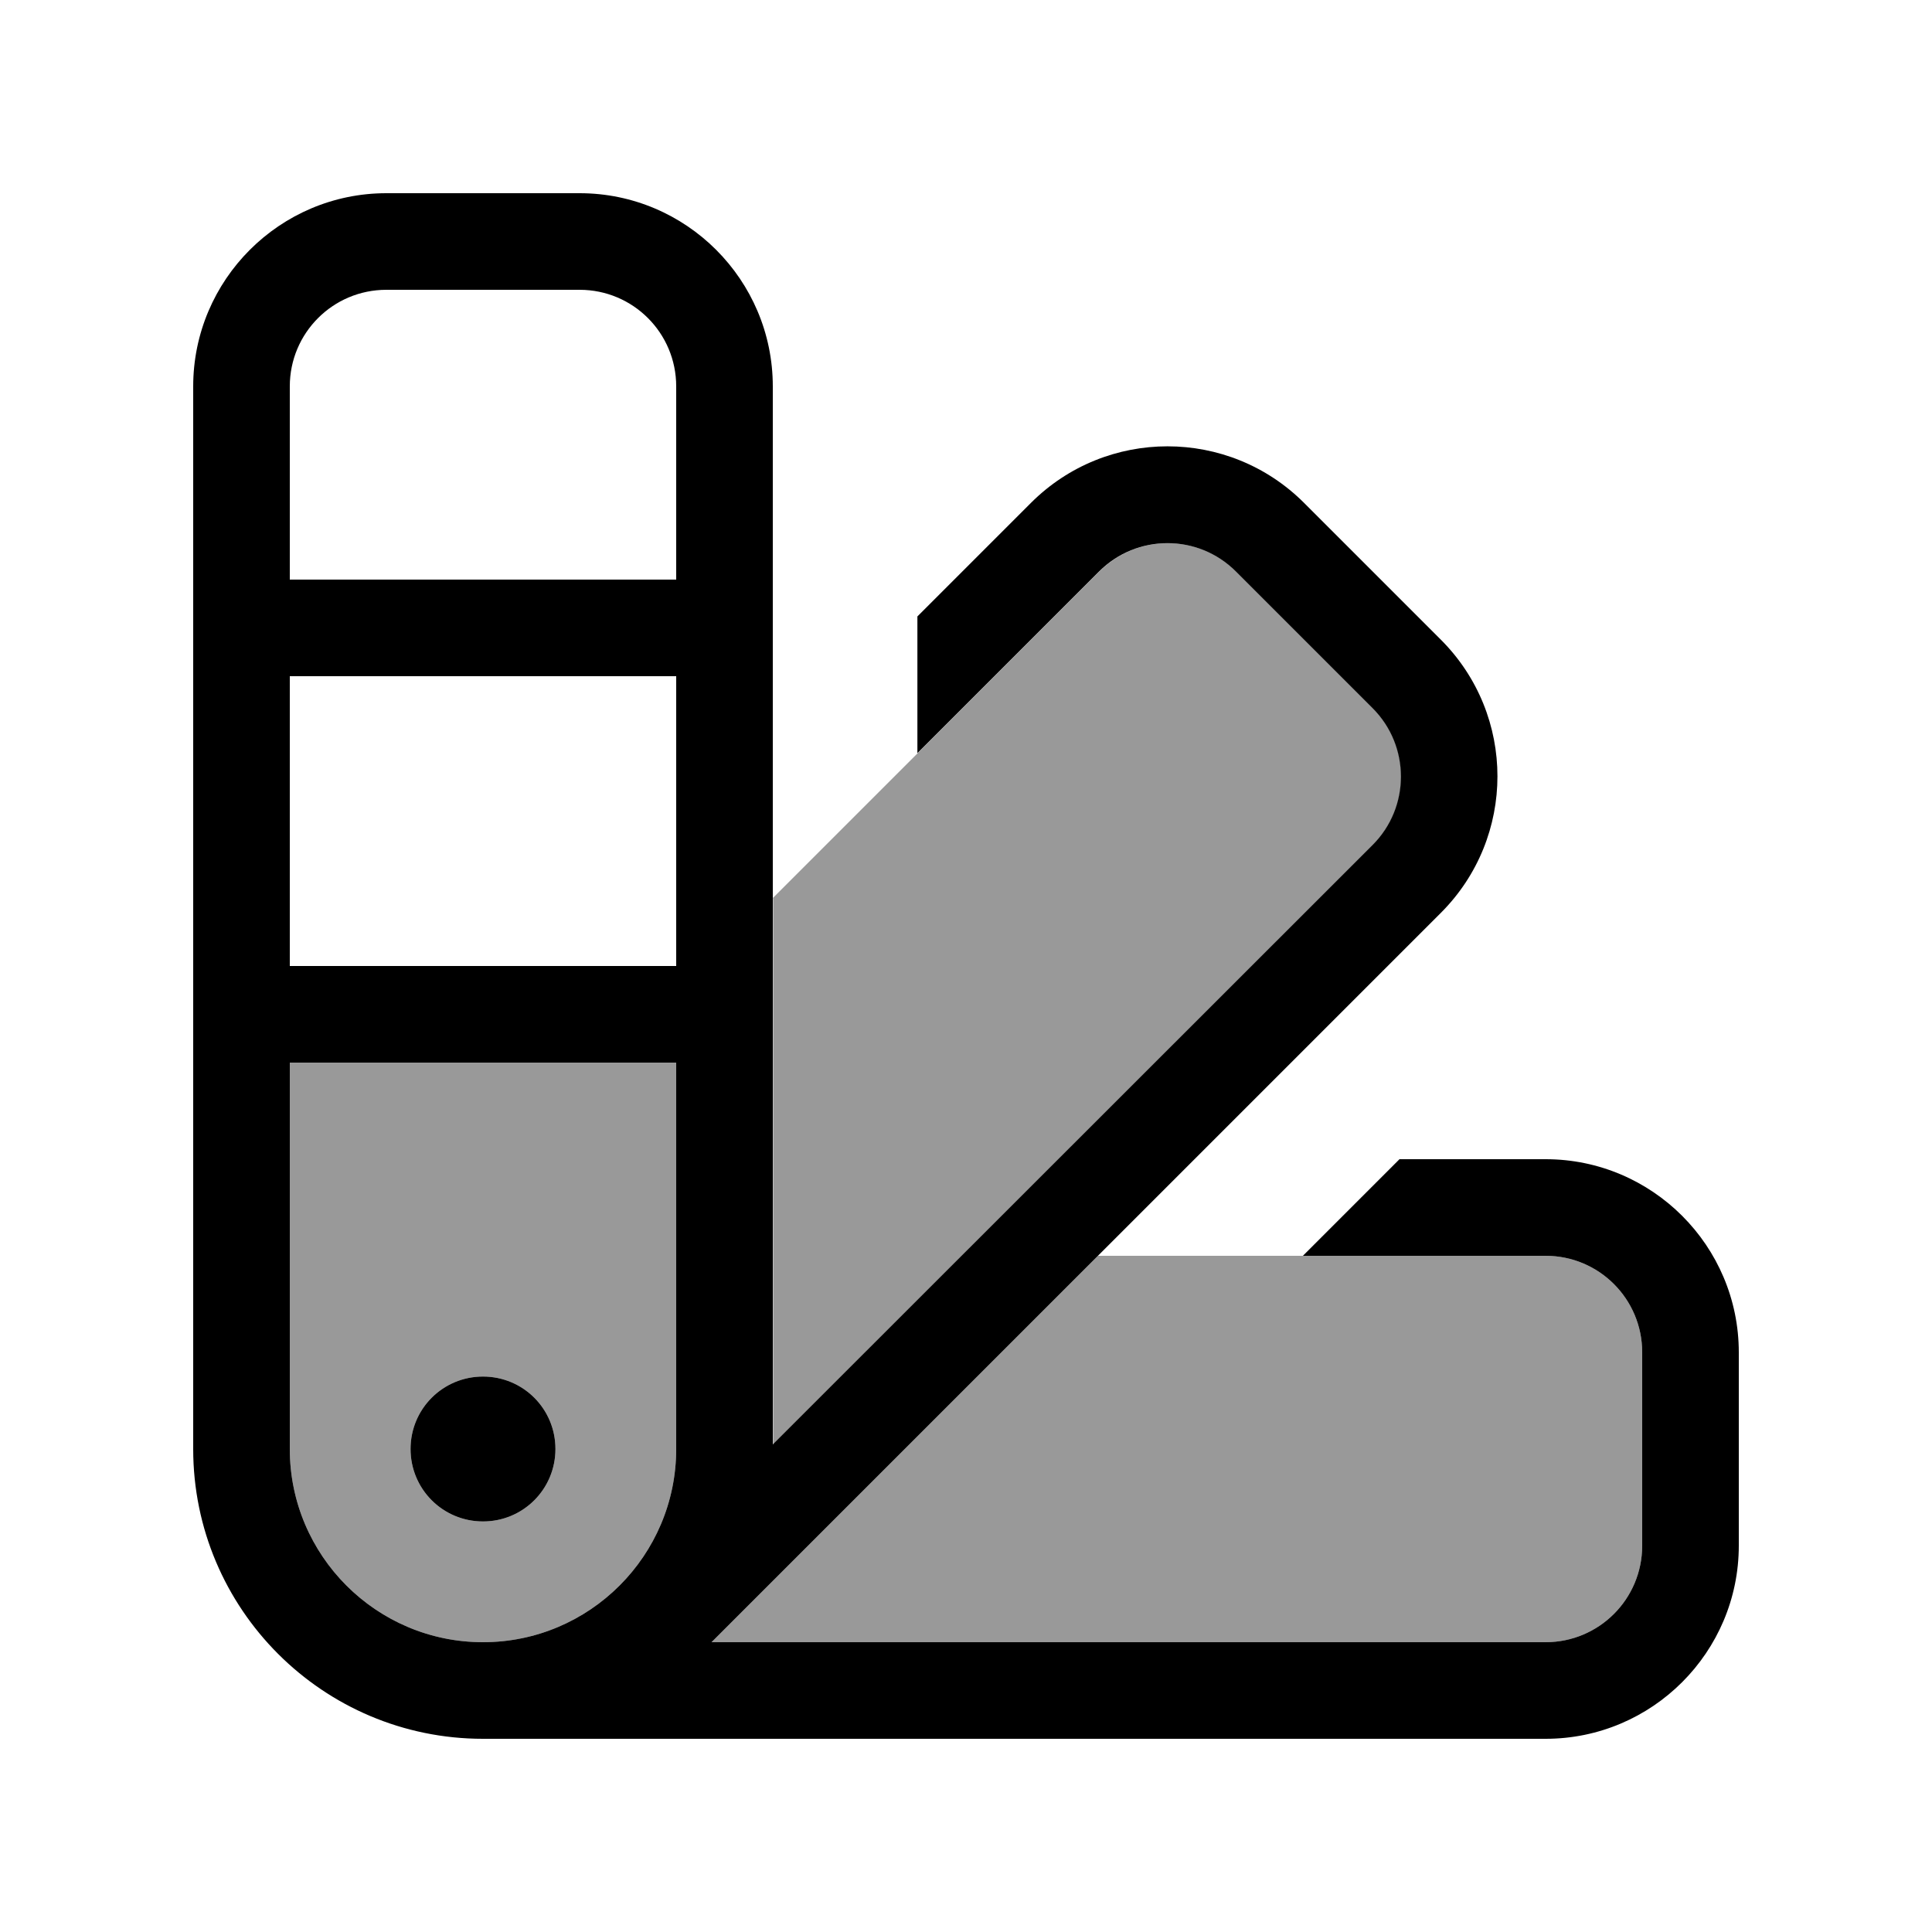
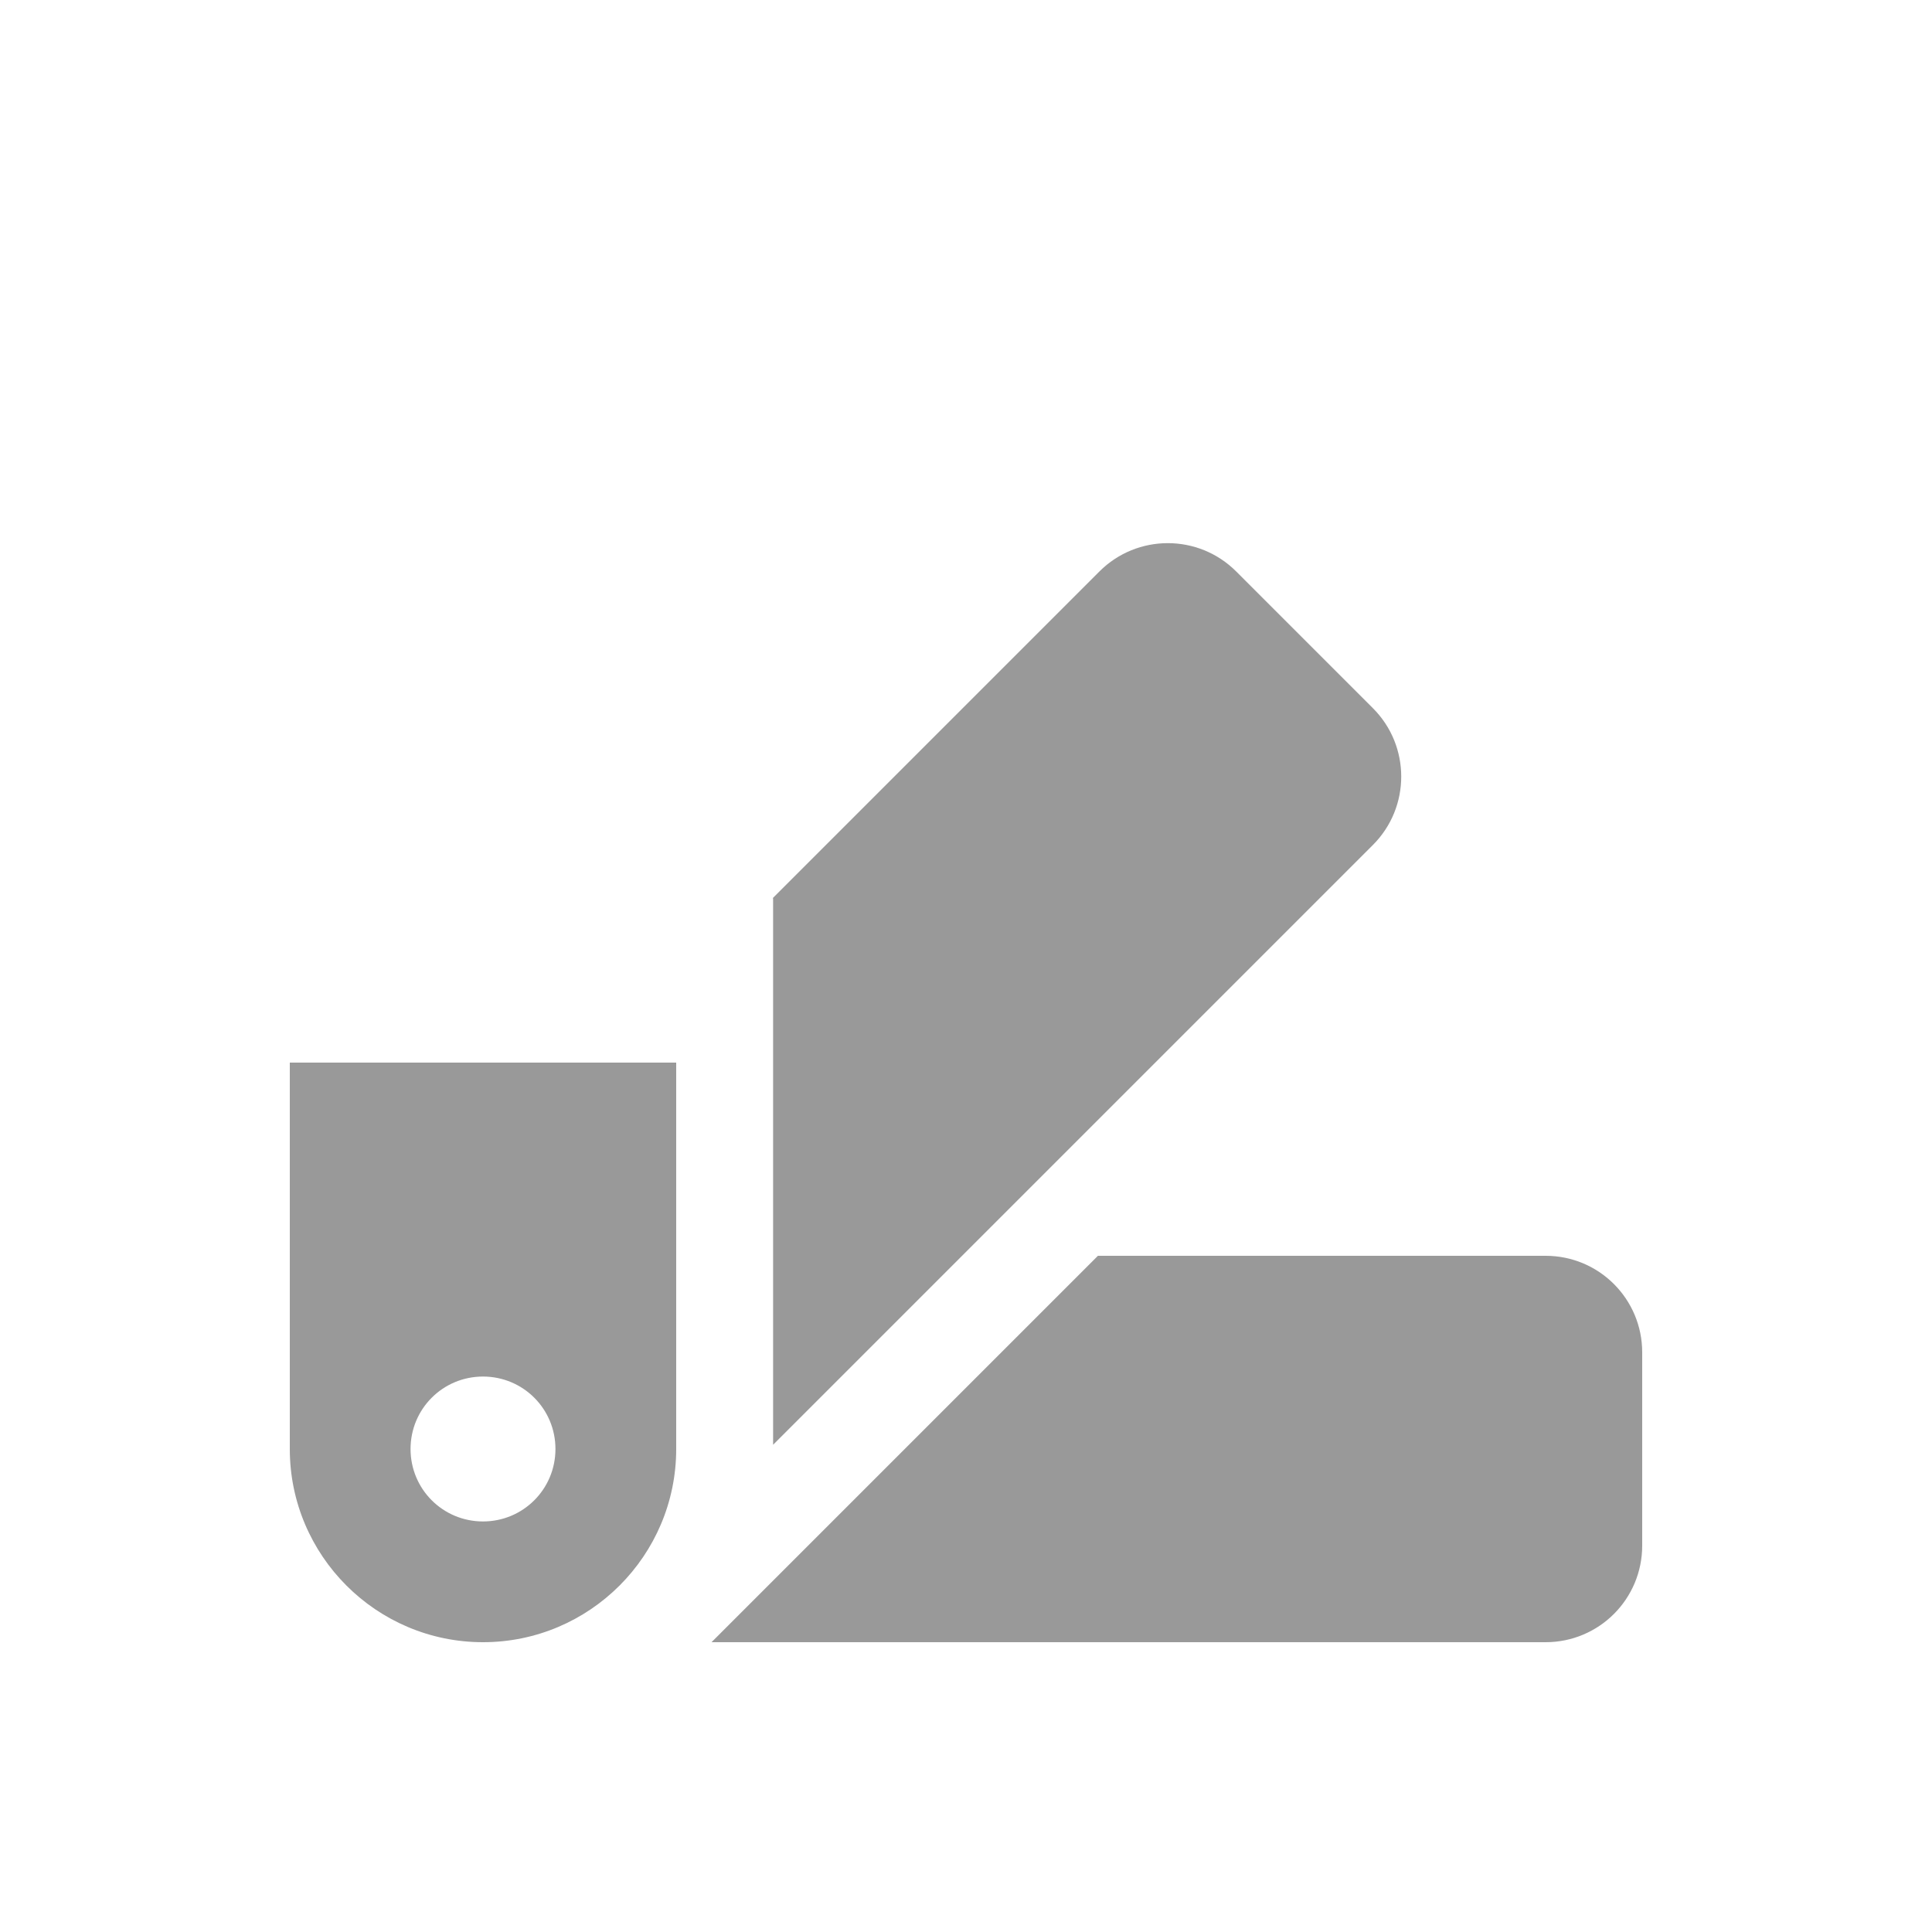
<svg xmlns="http://www.w3.org/2000/svg" viewBox="0 0 640 640">
  <path opacity=".4" fill="currentColor" d="M96 352L224 352L224 480C224 515.3 195.3 544 160 544C124.7 544 96 515.3 96 480L96 352zM136 480C136 493.3 146.7 504 160 504C173.3 504 184 493.3 184 480C184 466.7 173.3 456 160 456C146.7 456 136 466.7 136 480zM235.7 544C278.4 501.3 321 458.7 363.7 416L512 416C529.7 416 544 430.3 544 448L544 512C544 529.7 529.7 544 512 544L235.7 544zM256 297.5C286 267.5 322 231.5 364.2 189.3C376.7 176.8 397 176.8 409.5 189.3C424.6 204.4 439.7 219.5 454.8 234.6C467.3 247.1 467.3 267.4 454.8 279.9C388.5 346.2 322.3 412.4 256.1 478.6C256.1 418.2 256.1 357.9 256.1 297.6z" />
-   <path fill="currentColor" d="M64 480C64 533 107 576 160 576L512 576C547.3 576 576 547.3 576 512L576 448C576 412.7 547.3 384 512 384L463.6 384L431.6 416L512 416C529.7 416 544 430.3 544 448L544 512C544 529.7 529.7 544 512 544L235.7 544L477.3 302.4C502.3 277.4 502.3 236.9 477.3 211.9L432 166.6C407 141.6 366.5 141.6 341.5 166.6L303.9 204.2L303.9 249.5L364.1 189.3C376.6 176.8 396.9 176.8 409.4 189.3L454.7 234.6C467.2 247.1 467.2 267.4 454.7 279.9L256 478.5L256 128C256 92.7 227.3 64 192 64L128 64C92.7 64 64 92.7 64 128L64 480zM160 544C124.7 544 96 515.3 96 480L96 352L224 352L224 480C224 515.3 195.3 544 160 544zM96 320L96 224L224 224L224 320L96 320zM96 192L96 128C96 110.3 110.3 96 128 96L192 96C209.7 96 224 110.3 224 128L224 192L96 192zM160 504C173.3 504 184 493.3 184 480C184 466.7 173.3 456 160 456C146.7 456 136 466.7 136 480C136 493.3 146.7 504 160 504z" />
</svg>